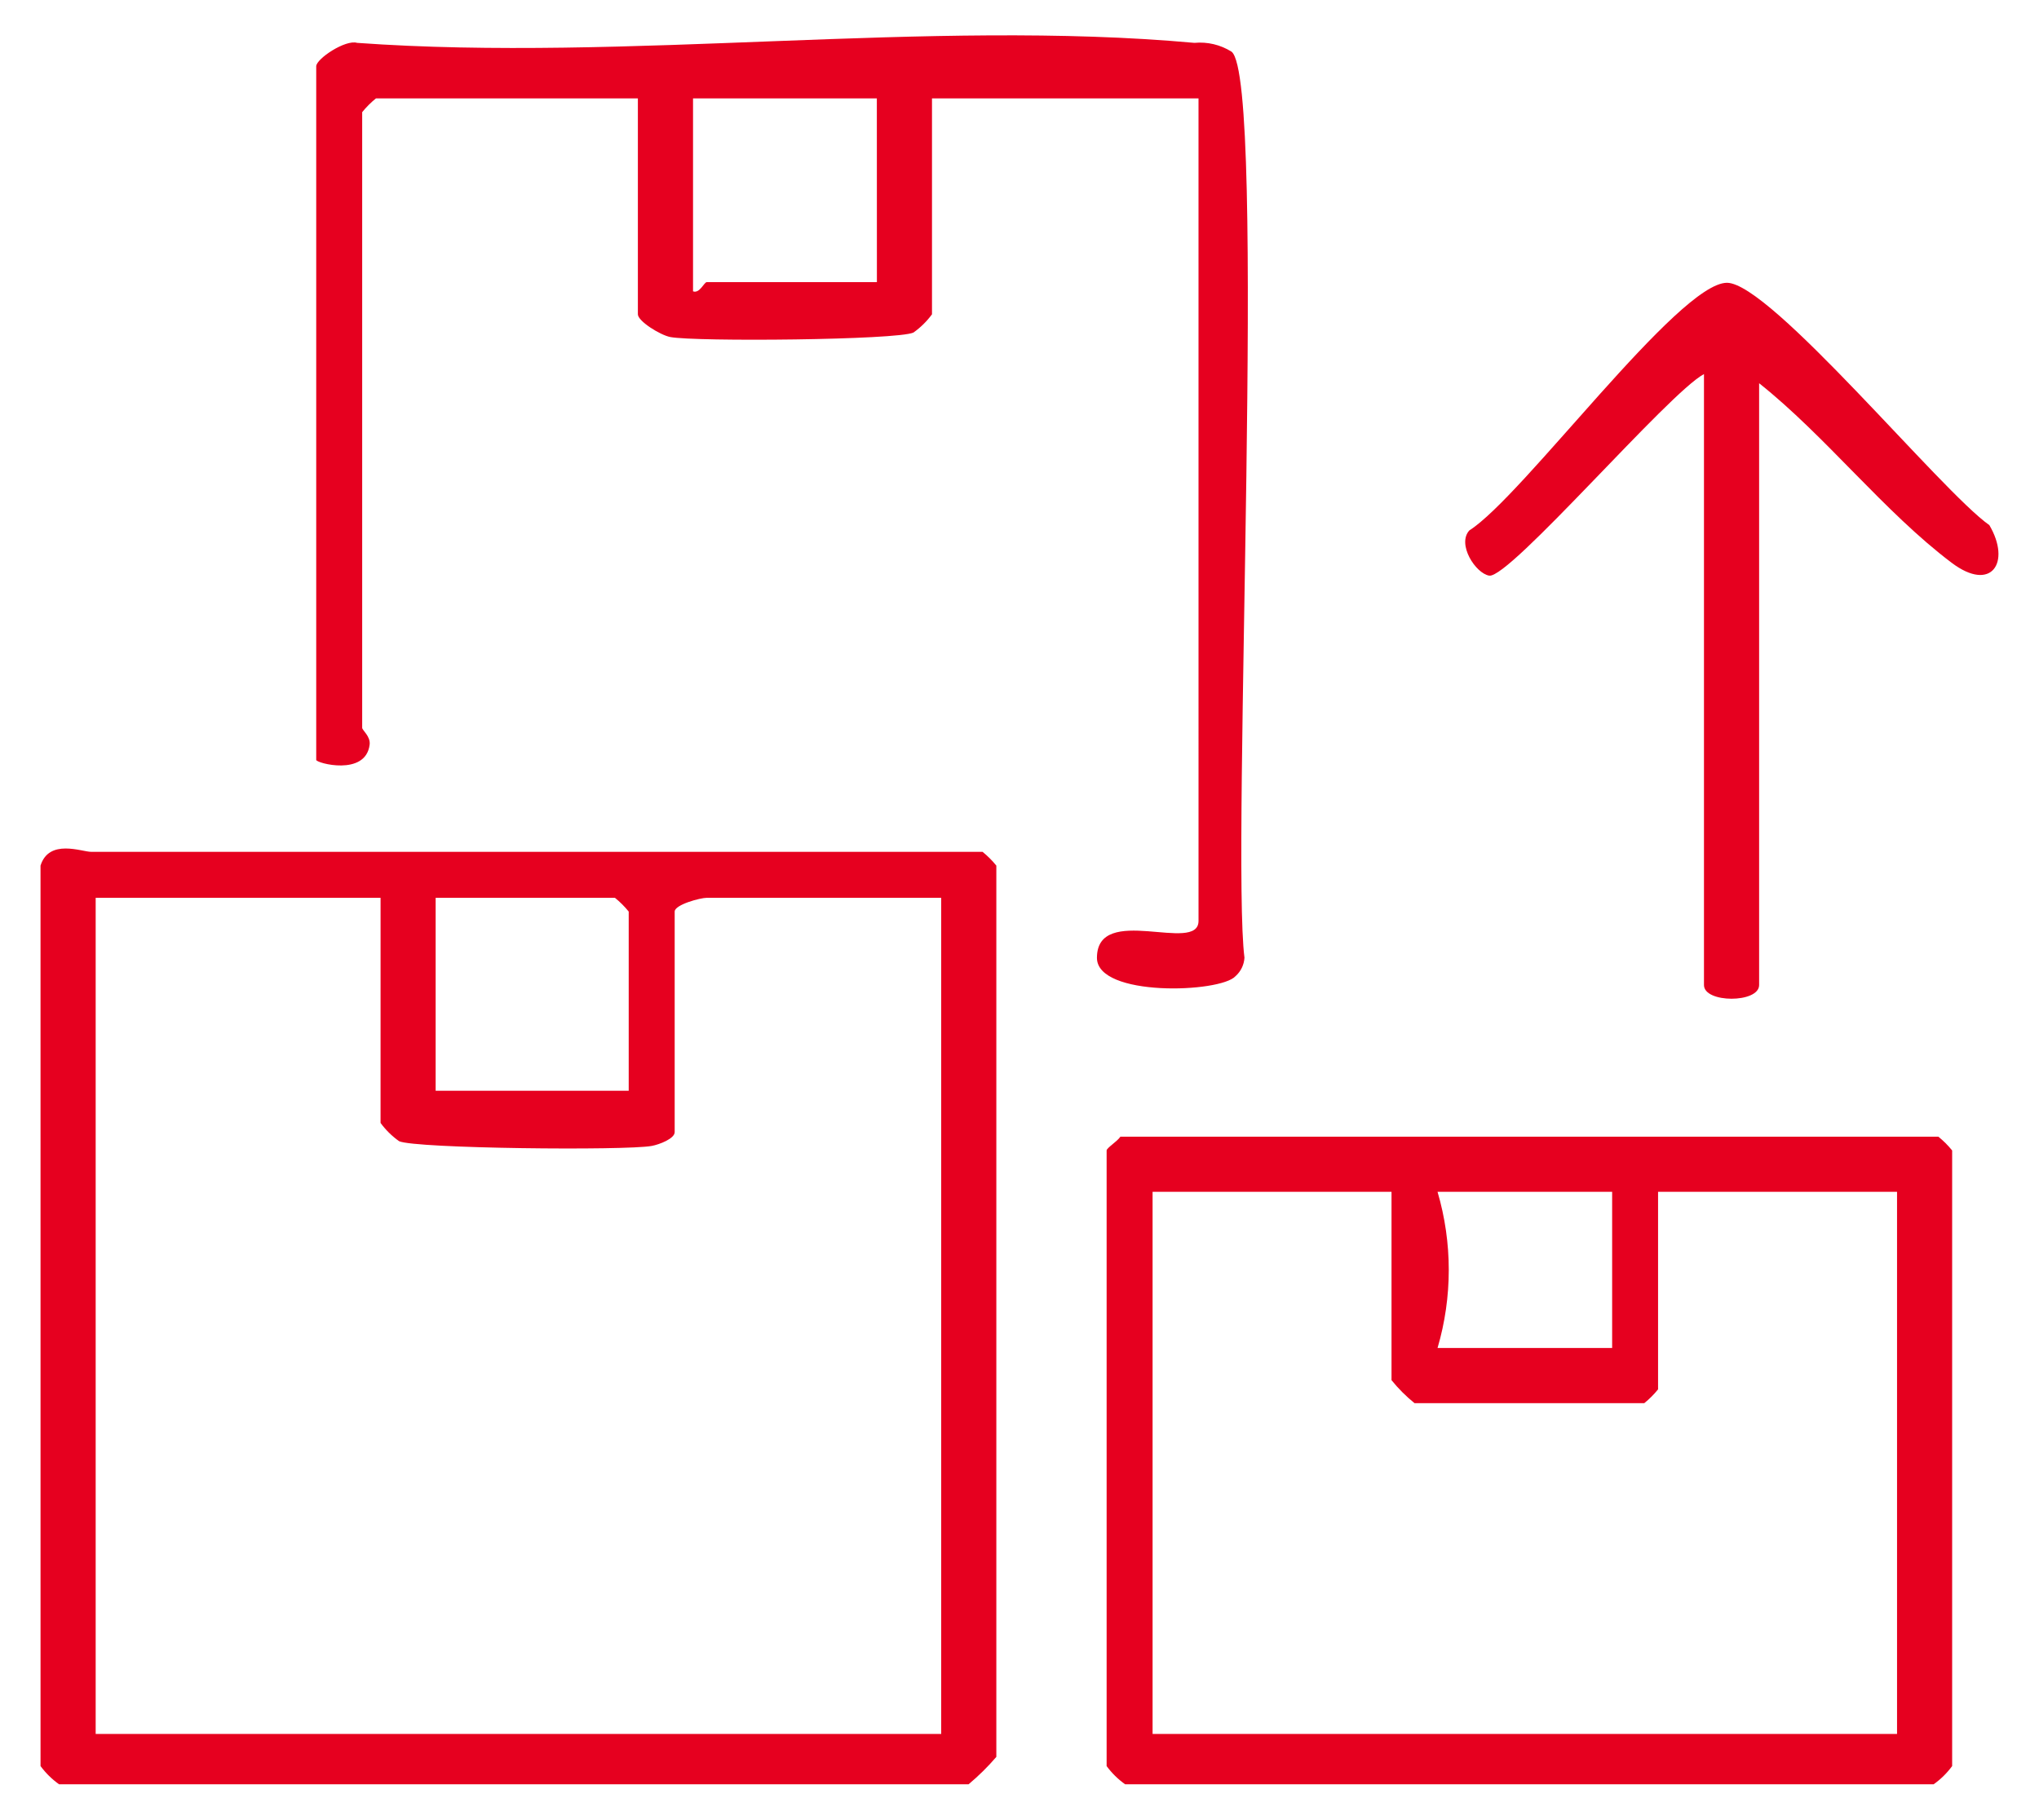
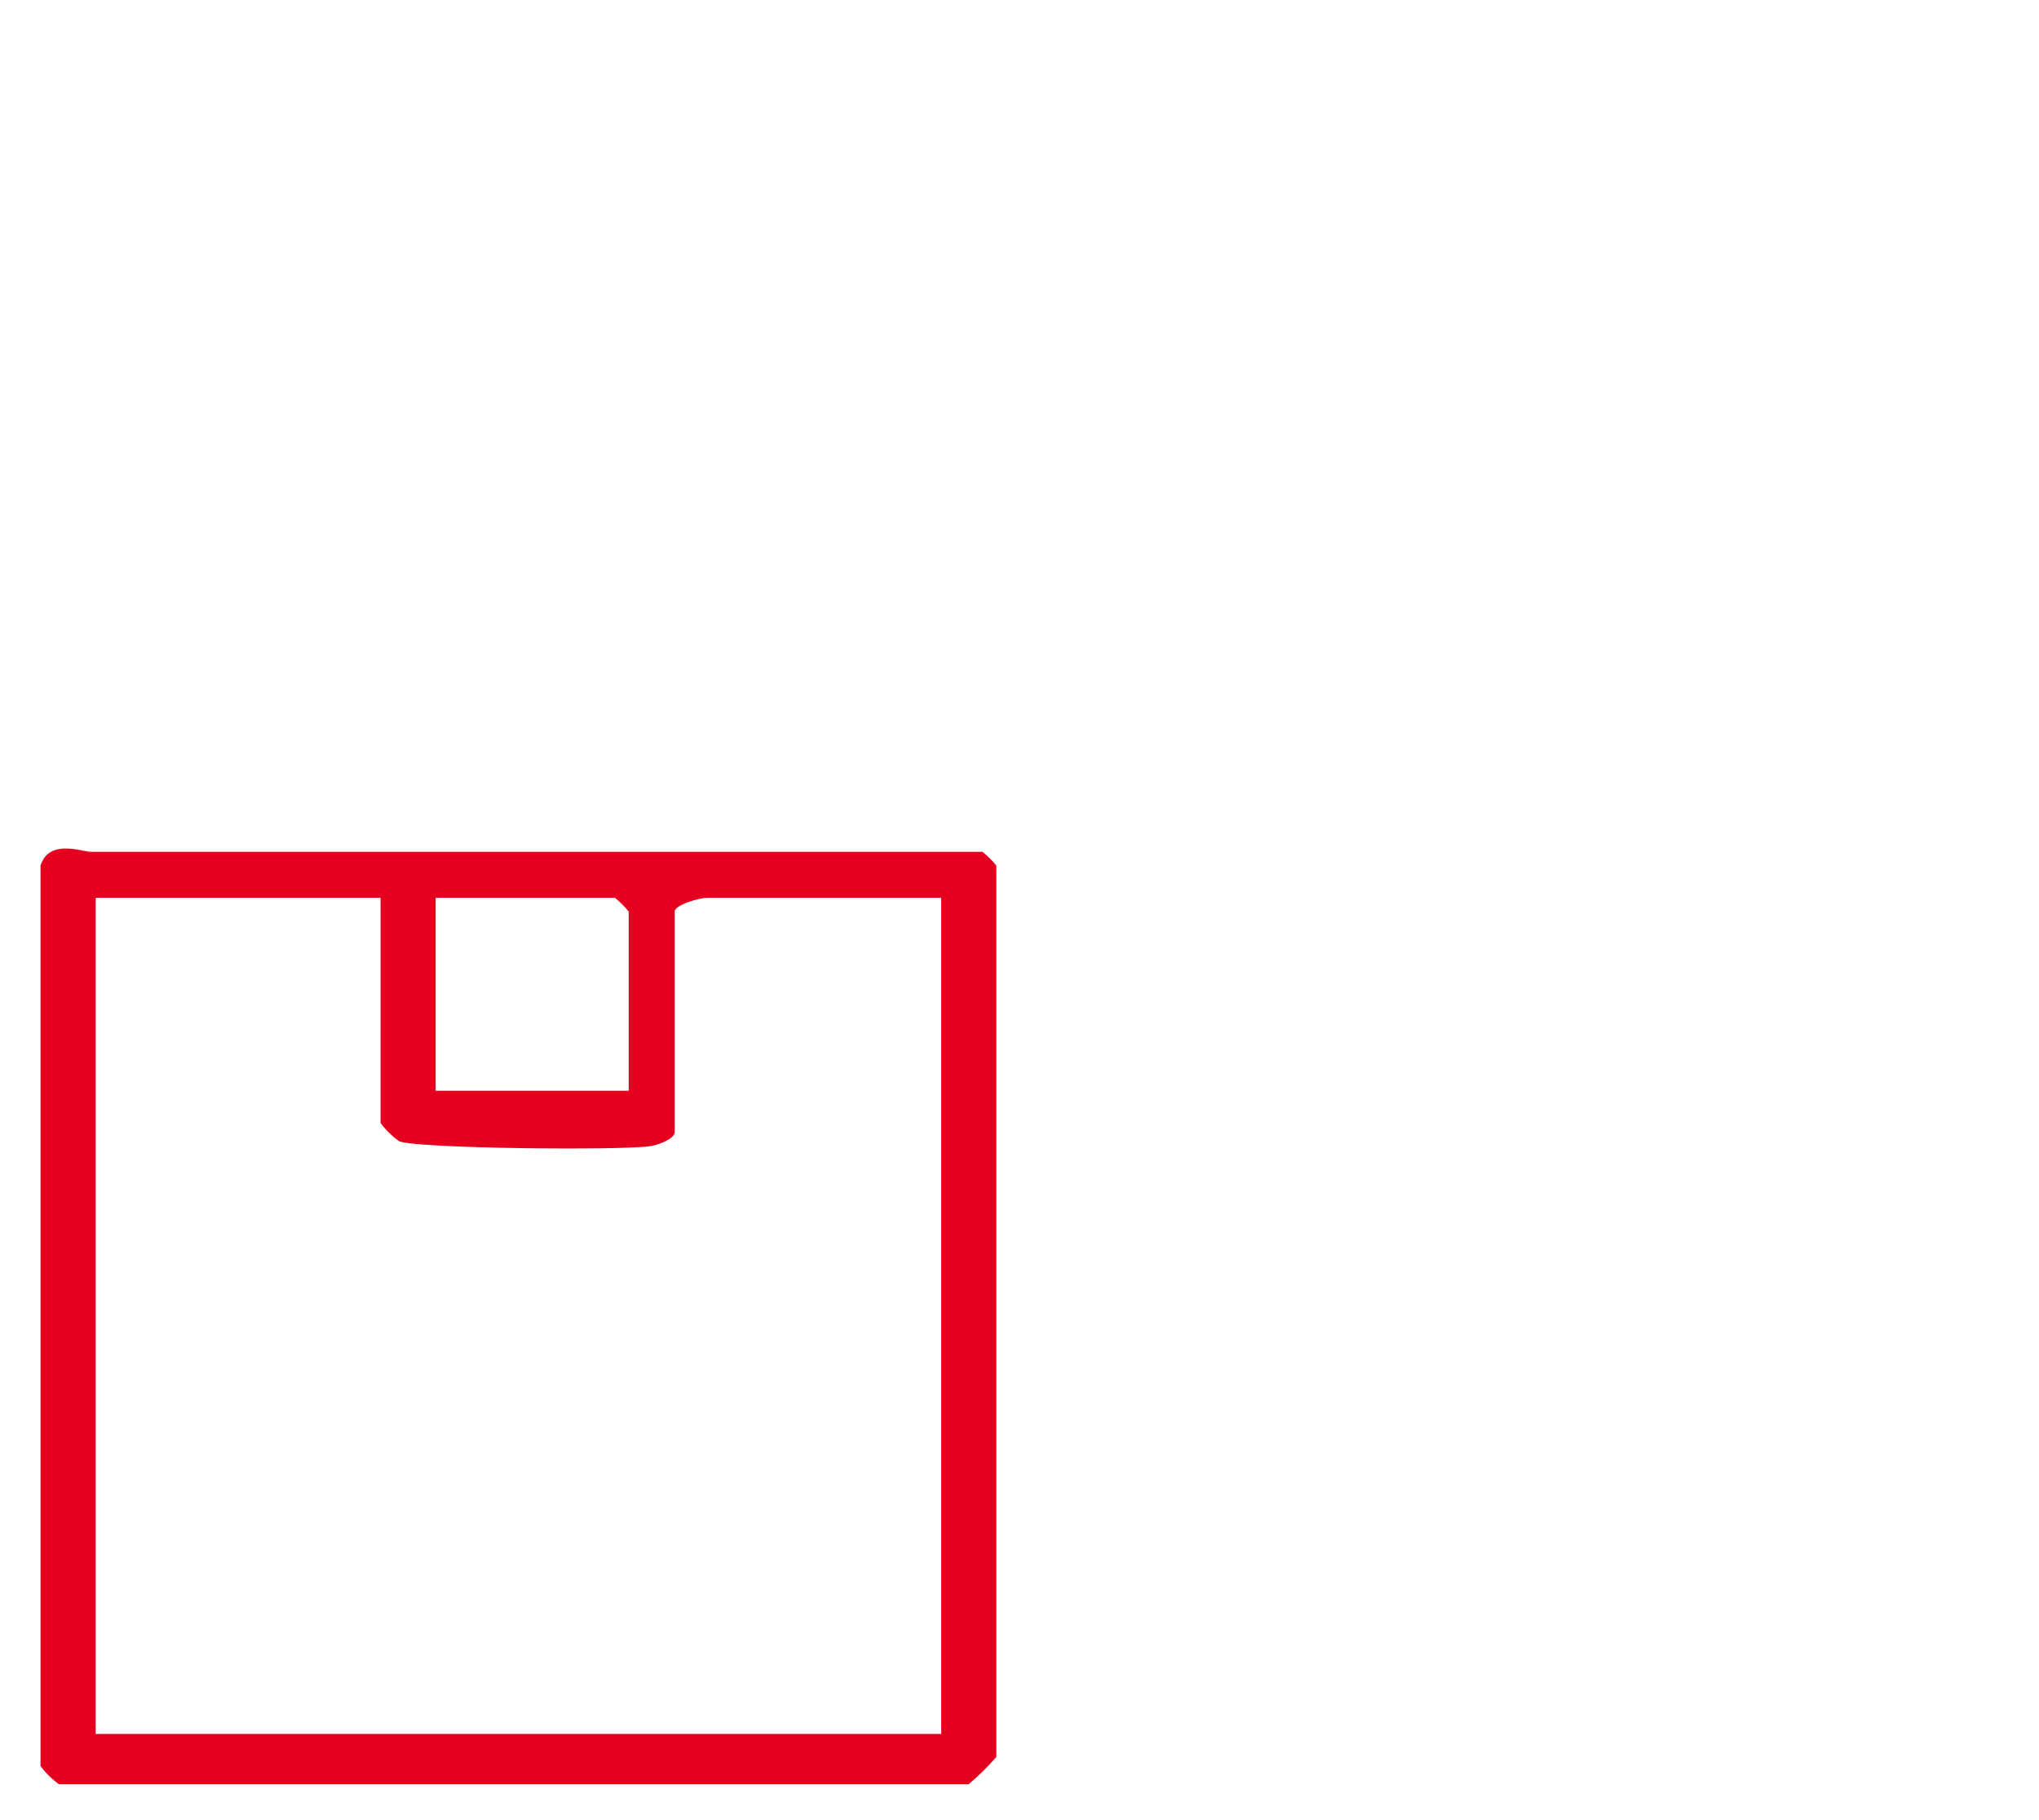
<svg xmlns="http://www.w3.org/2000/svg" id="Ebene_1" baseProfile="tiny" version="1.2" viewBox="0 0 139.682 124.684">
  <g id="Gruppe_393">
    <path id="Pfad_2636" d="M2.776,59.313c.586-1.866,2.827-.945,3.463-.945h61.07c.348.281.664.597.945.945v61.071c-.581.677-1.217,1.304-1.901,1.877H4.046c-.487-.346-.915-.768-1.269-1.249l-.001-61.698ZM26.071,61.518H6.554v57.293h57.923v-57.293h-16.054c-.449,0-2.204.469-2.204.944v15.115c0,.443-1.05.848-1.575.944-1.779.326-16.217.184-17.305-.326-.487-.346-.915-.768-1.269-1.249l.001-15.427ZM43.07,74.739v-12.277c-.281-.347-.597-.664-.945-.944h-12.281v13.222l13.226-.001Z" fill="#e6001f" />
-     <path id="Pfad_2637" d="M76.753,77.886h56.034c.347.28.664.597.945.944v42.183c-.354.481-.782.903-1.269,1.249h-55.385c-.487-.346-.915-.768-1.269-1.249v-42.183c0-.172.737-.624.944-.944M95.326,81.664h-16.368v37.146h50.999v-37.146h-16.371v13.536c-.28.347-.597.664-.944.945h-15.741c-.579-.468-1.107-.995-1.575-1.575v-12.906ZM110.44,81.664h-11.961c1.025,3.494,1.025,7.209,0,10.703h11.961v-10.703Z" fill="#e6001f" />
-     <path id="Pfad_2638" d="M82.104,6.741h-18.258v14.796c-.354.481-.782.903-1.269,1.249-1.103.517-14.93.639-16.659.308-.691-.133-2.22-1.087-2.22-1.558V6.741h-17.942c-.348.281-.664.597-.945.945v42.182c0,.17.582.584.511,1.158-.269,2.187-3.659,1.262-3.659,1.045V4.542c0-.511,2.002-1.849,2.801-1.605,18.476,1.329,39.155-1.657,57.361,0,.891-.084,1.785.128,2.543.605,2.448,1.908-.037,54.947.884,62.078-.027.488-.248.945-.614,1.269-1.035,1.147-9.497,1.448-9.492-1.26.009-3.781,6.959-.231,6.959-2.528l-.001-56.358ZM60.068,6.741h-12.592v13.222c.461.167.752-.631.944-.631h11.652l-.004-12.591Z" fill="#e6001f" />
-     <path id="Pfad_2639" d="M120.509,26.259v41.238c0,1.249-3.778,1.25-3.778,0V25.633c-2.399,1.261-13.337,14.048-14.716,13.81-.934-.16-2.215-2.148-1.359-3.097,3.666-2.323,14.336-16.969,17.649-16.969,2.985,0,14.663,14.279,17.976,16.606,1.503,2.546.153,4.641-2.58,2.581-4.618-3.48-8.639-8.687-13.192-12.305" fill="#e6001f" />
  </g>
</svg>